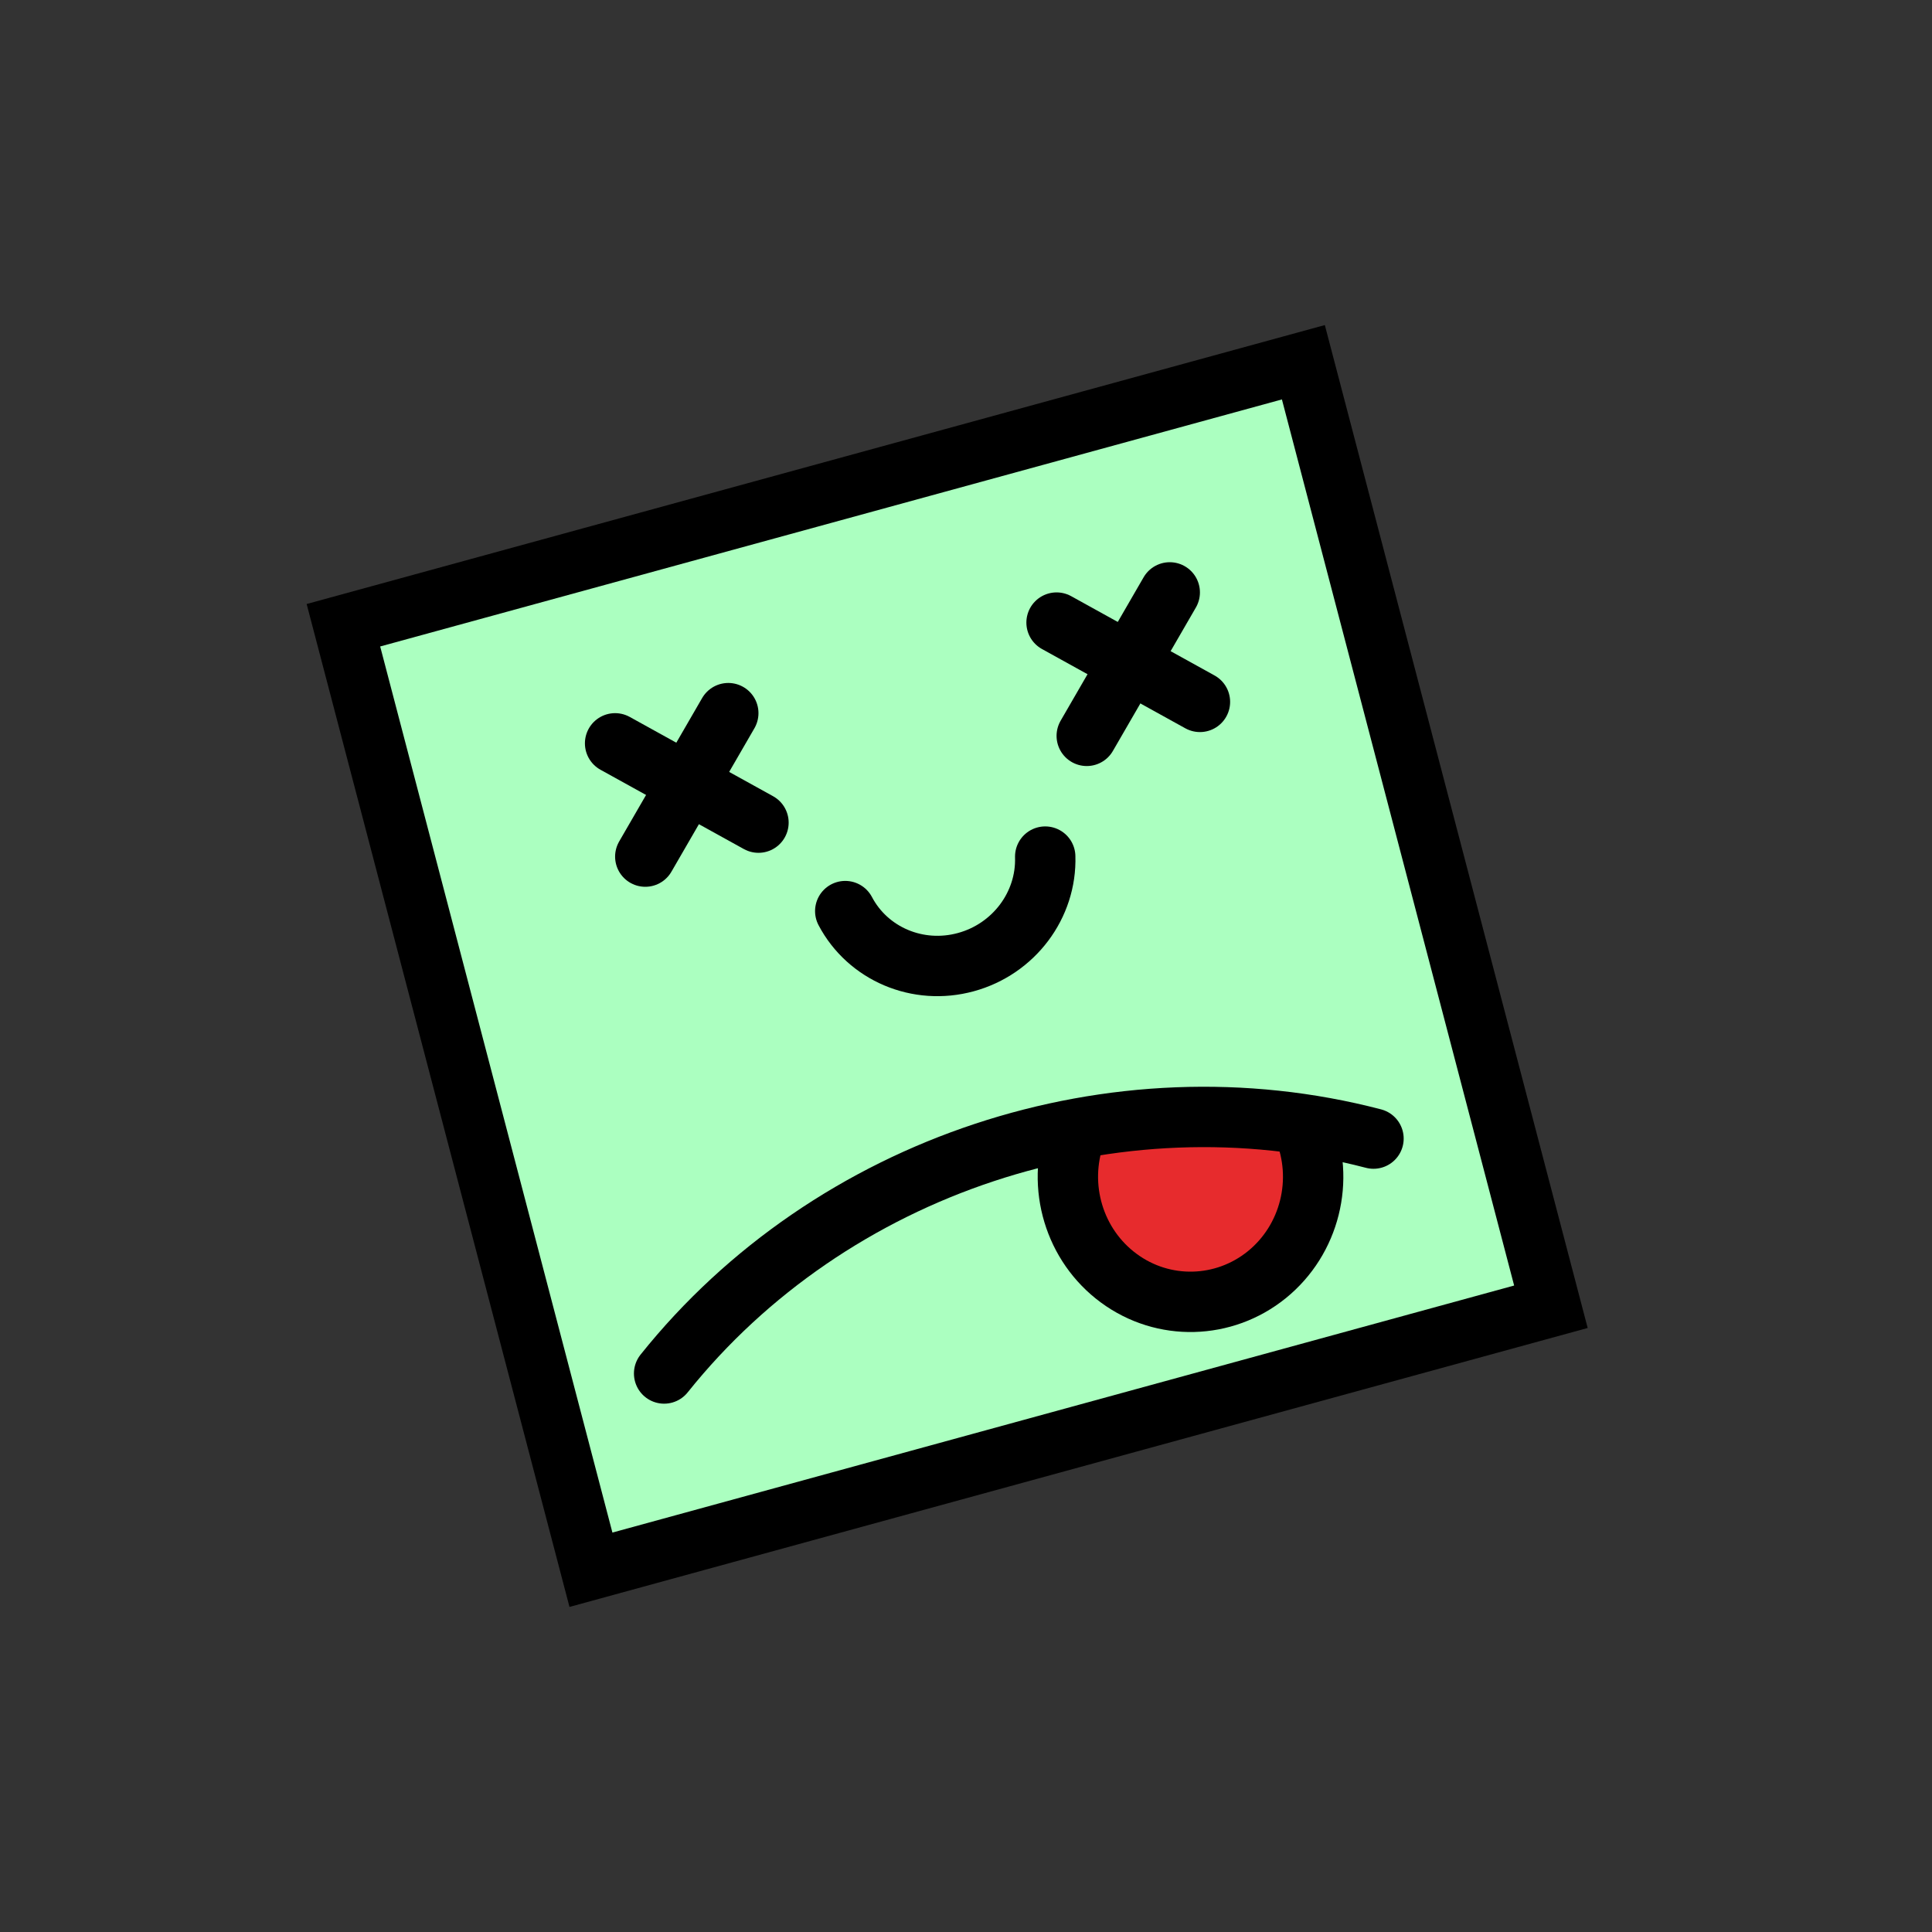
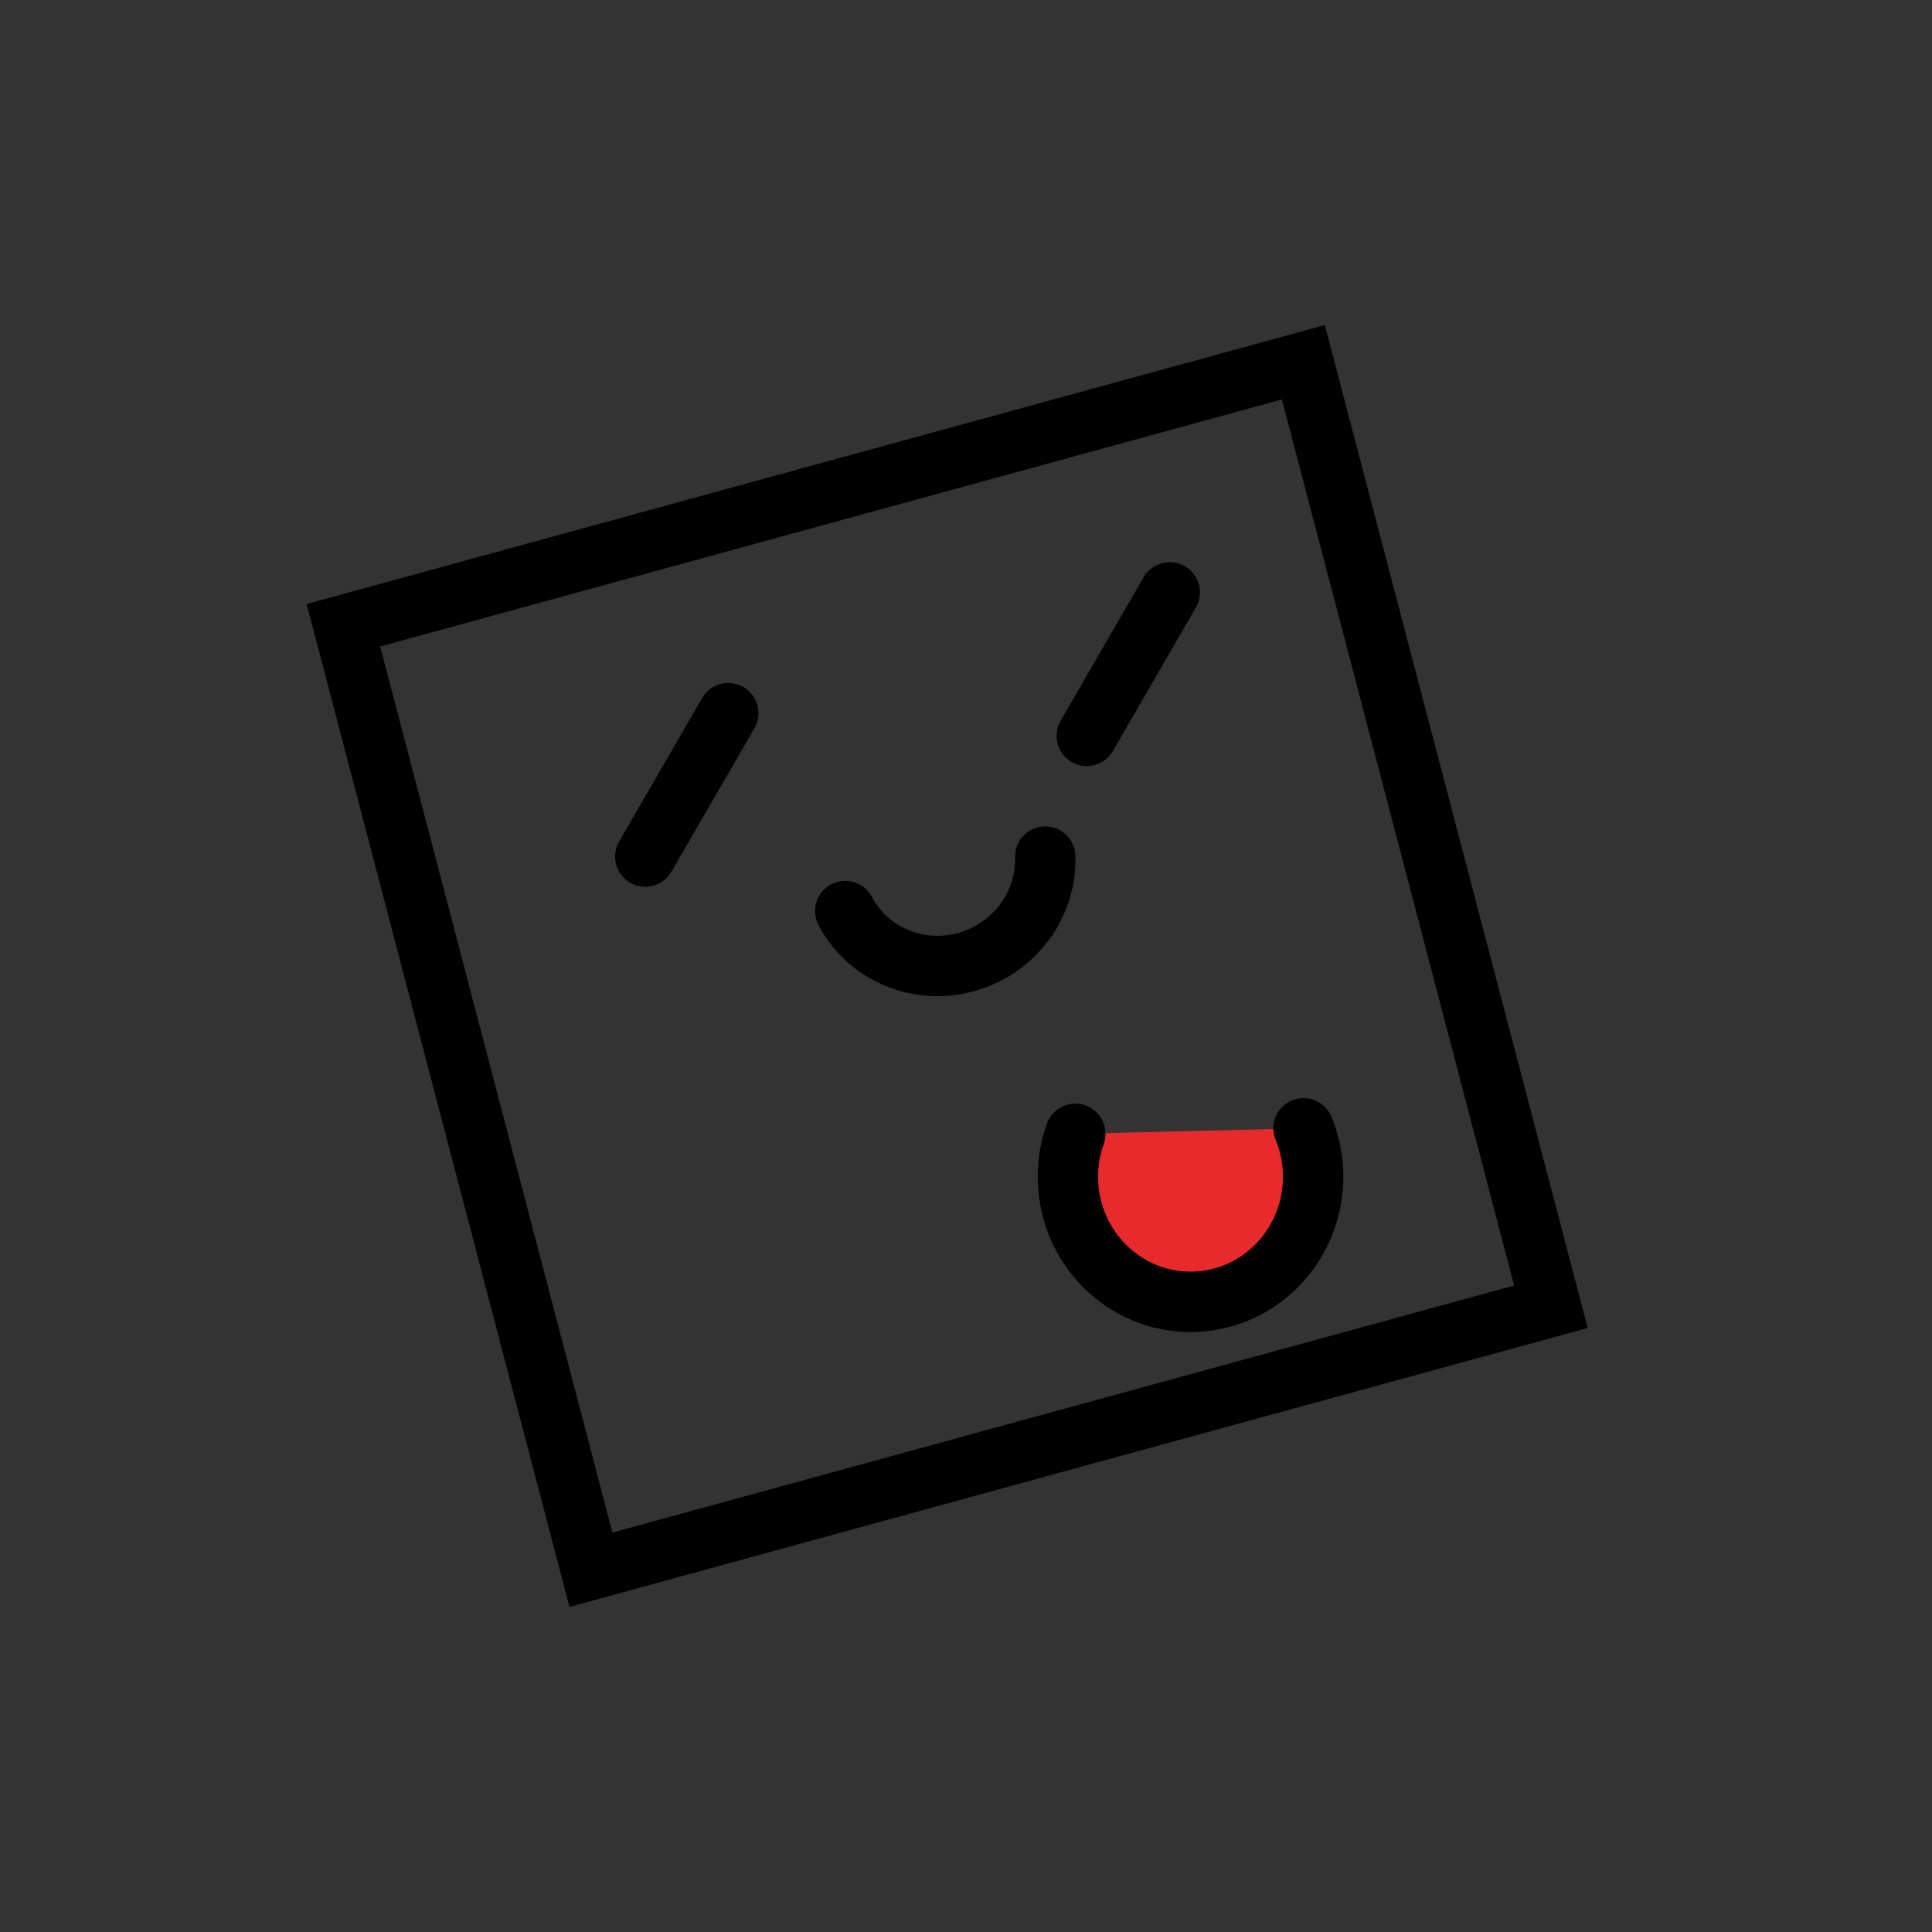
<svg xmlns="http://www.w3.org/2000/svg" xmlns:ns1="http://www.bohemiancoding.com/sketch/ns" width="24px" height="24px" viewBox="0 0 24 24" version="1.1">
  <rect x="0" y="0" width="24" height="24" fill="#333333" stroke="none" />
  <title>tb_unknown</title>
  <desc>Created with Sketch.</desc>
  <defs />
  <g id="Page-1" stroke="none" stroke-width="1" fill="none" fill-rule="evenodd" ns1:type="MSPage">
    <g id="tb_unknown" ns1:type="MSArtboardGroup">
      <g id="Group" ns1:type="MSLayerGroup" transform="translate(4, 4)">
-         <path d="M0.266,3.767 L12.191,0.5 L15.266,12.233 L3.341,15.5 L0.266,3.767 L0.266,3.767 Z" id="Fill-20883" fill="#ABFFC0" ns1:type="MSShapeGroup" />
        <path d="M0.266,3.767 L12.191,0.5 L15.266,12.233 L3.341,15.5 L0.266,3.767 L0.266,3.767 Z" id="Stroke-20884" stroke="#000000" stroke-width="0.75" stroke-linecap="round" ns1:type="MSShapeGroup" />
-         <path d="M3.641,5.234 L5.422,6.219" id="Stroke-20885" stroke="#000000" stroke-width="0.75" stroke-linecap="round" ns1:type="MSShapeGroup" />
        <path d="M4.016,6.641 L5.047,4.859" id="Stroke-20886" stroke="#000000" stroke-width="0.75" stroke-linecap="round" ns1:type="MSShapeGroup" />
-         <path d="M9.125,3.734 L10.906,4.719" id="Stroke-20887" stroke="#000000" stroke-width="0.75" stroke-linecap="round" ns1:type="MSShapeGroup" />
        <path d="M9.5,5.141 L10.531,3.359" id="Stroke-20888" stroke="#000000" stroke-width="0.75" stroke-linecap="round" ns1:type="MSShapeGroup" />
        <path d="M6.5,7.318 C6.781,7.851 7.403,8.115 7.998,7.952 C8.593,7.79 9.003,7.245 8.984,6.641" id="Stroke-20889" stroke="#000000" stroke-width="0.75" stroke-linecap="round" ns1:type="MSShapeGroup" />
        <path d="M9.358,10.085 C9.124,10.739 9.345,11.472 9.899,11.879 C10.452,12.286 11.204,12.267 11.738,11.834 C12.272,11.4 12.458,10.657 12.193,10.016" id="Fill-20890" fill="#E72B2D" ns1:type="MSShapeGroup" />
        <path d="M9.358,10.085 C9.124,10.739 9.345,11.472 9.899,11.879 C10.452,12.286 11.204,12.267 11.738,11.834 C12.272,11.4 12.458,10.657 12.193,10.016" id="Stroke-20891" stroke="#000000" stroke-width="0.75" stroke-linecap="round" ns1:type="MSShapeGroup" />
-         <path d="M4.25,13.062 C6.32,10.473 9.849,9.304 13.062,10.144" id="Stroke-20892" stroke="#000000" stroke-width="0.75" stroke-linecap="round" ns1:type="MSShapeGroup" />
      </g>
    </g>
  </g>
</svg>